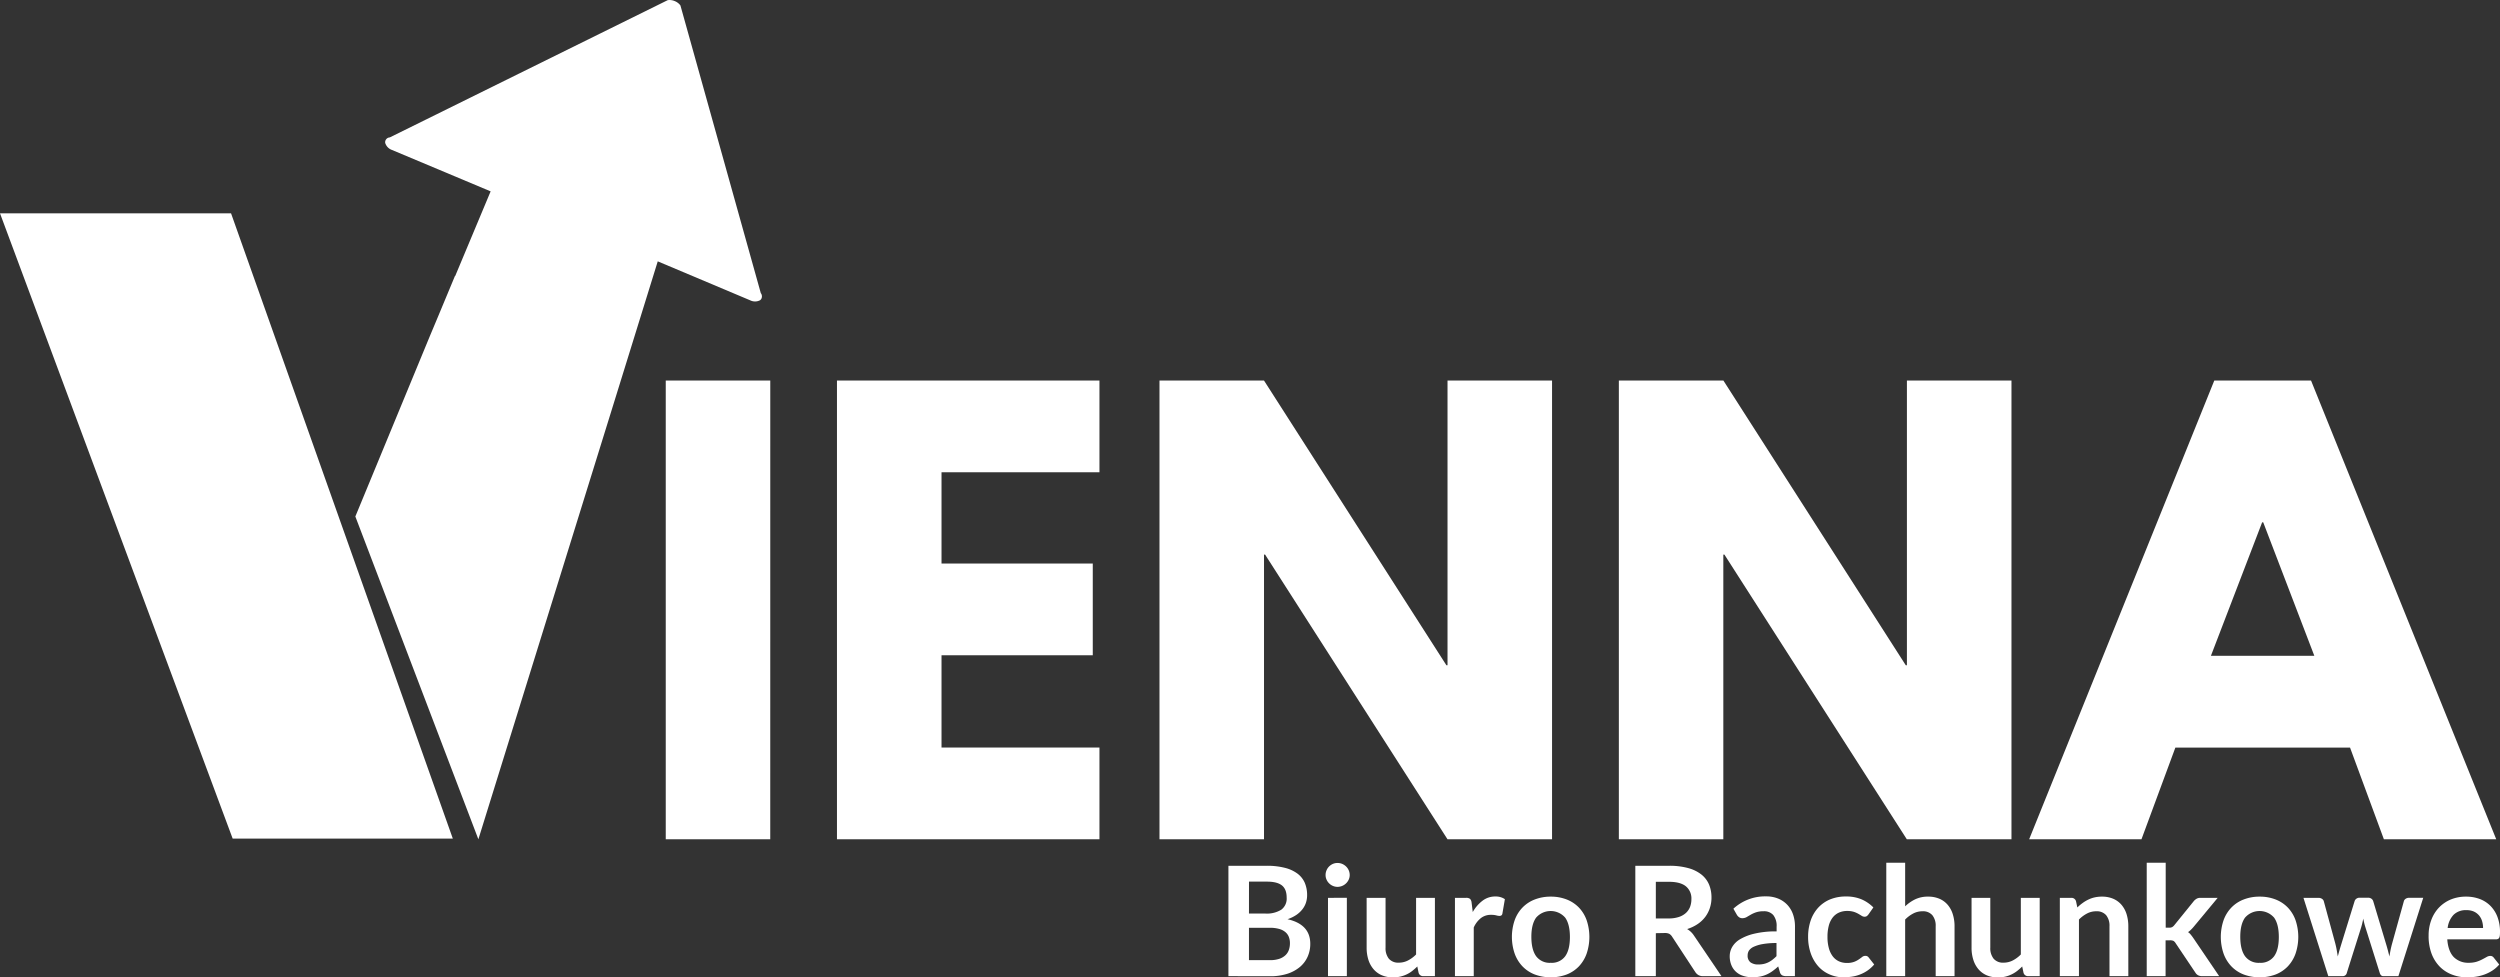
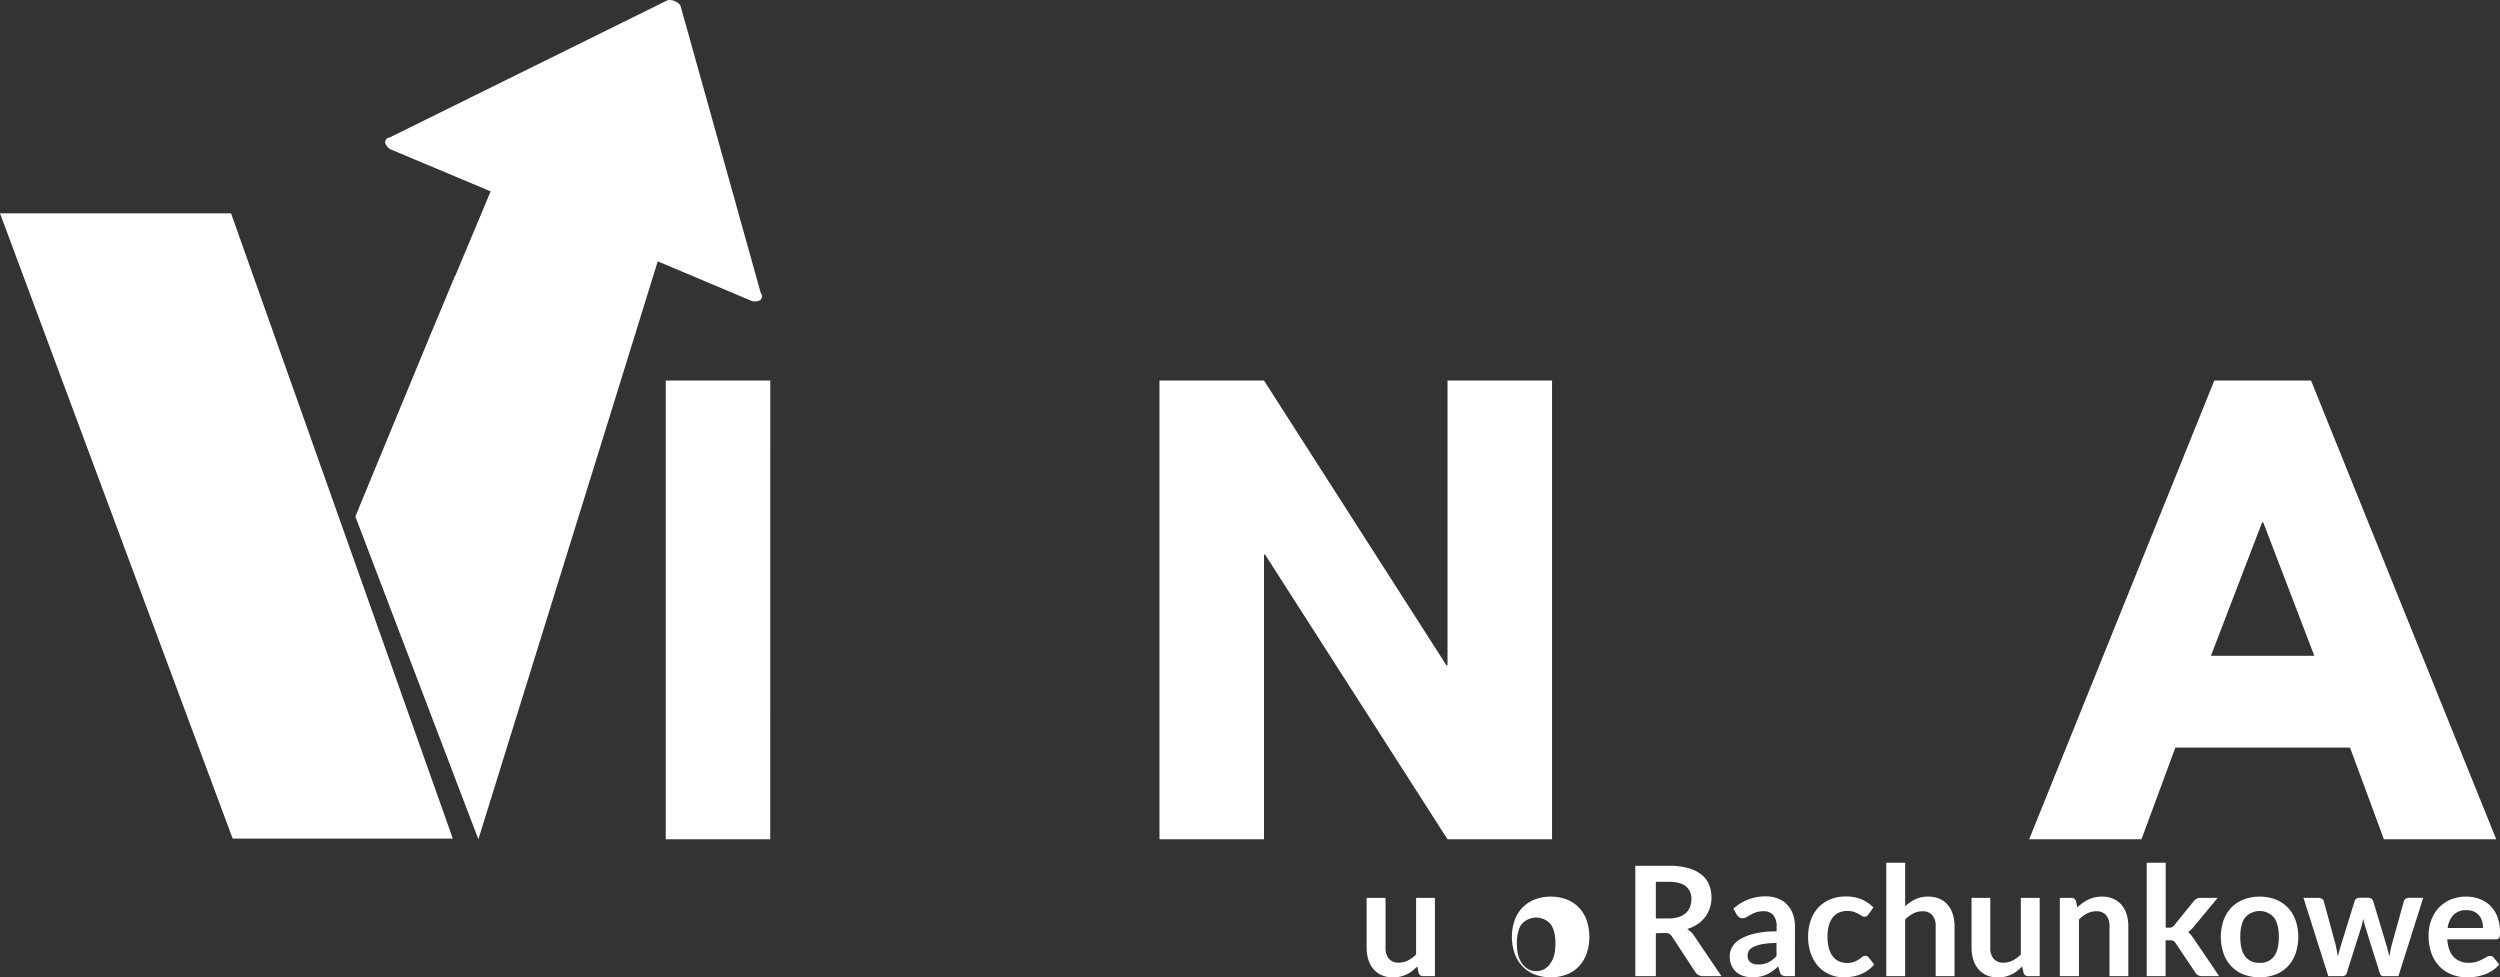
<svg xmlns="http://www.w3.org/2000/svg" viewBox="0 0 878.71 343.53">
  <rect x="0" y="0" width="878.71" height="343.53" fill="#333333" stroke="none" />
  <defs>
    <style>.cls-1{fill:#fff;}</style>
  </defs>
  <g id="Warstwa_2" data-name="Warstwa 2">
    <g id="Warstwa_1-2" data-name="Warstwa 1">
      <path class="cls-1" d="M270.73,295H234V133.76h36.74Z" />
-       <path class="cls-1" d="M386.44,166H330.93v32.06h53.16v32.25H330.93v32.44h55.51V295H294.18V133.76h92.26Z" />
      <path class="cls-1" d="M444.28,295H407.54V133.76h36.74l64.11,100.07h.39V133.76h36.74V295H508.78L444.67,194.94h-.39Z" />
-       <path class="cls-1" d="M605.72,295H569V133.76h36.75l64.1,100.07h.4V133.76H707V295H670.22L606.11,194.94h-.39Z" />
      <path class="cls-1" d="M877.39,295H837.9L826,262.76H764.61L752.69,295H713.21l65.08-161.25h34ZM795.49,183.6h-.39l-18,46.91h36.35Z" />
      <polygon class="cls-1" points="159.16 294.76 81.78 294.76 0 74.98 81.21 74.98 159.16 294.76" />
-       <path class="cls-1" d="M431.77,343.1V304.31h13.39a24.94,24.94,0,0,1,6.5.73,12.39,12.39,0,0,1,4.43,2.06,8.14,8.14,0,0,1,2.54,3.25,11,11,0,0,1,.8,4.29,8.38,8.38,0,0,1-.4,2.61,7.57,7.57,0,0,1-1.25,2.34,9.33,9.33,0,0,1-2.15,2,12.88,12.88,0,0,1-3.09,1.5q8,1.8,8,8.64a10.91,10.91,0,0,1-.94,4.56,10.05,10.05,0,0,1-2.74,3.61,13.14,13.14,0,0,1-4.42,2.38,19.43,19.43,0,0,1-6,.85Zm7.22-22h5.77a9.61,9.61,0,0,0,5.58-1.35,4.83,4.83,0,0,0,1.9-4.26q0-3-1.72-4.32t-5.36-1.29H439Zm0,5v11.38h7.32a10.19,10.19,0,0,0,3.37-.48,5.88,5.88,0,0,0,2.17-1.29,4.65,4.65,0,0,0,1.18-1.88,7.07,7.07,0,0,0,.36-2.28,6,6,0,0,0-.4-2.27,4.24,4.24,0,0,0-1.26-1.71,5.75,5.75,0,0,0-2.2-1.09,12.18,12.18,0,0,0-3.25-.38Z" />
-       <path class="cls-1" d="M474.4,307.56a3.82,3.82,0,0,1-.35,1.61,4.36,4.36,0,0,1-3.94,2.55,4.18,4.18,0,0,1-2.95-1.24,4.14,4.14,0,0,1-.9-1.31,3.81,3.81,0,0,1-.34-1.61,4.09,4.09,0,0,1,.34-1.67,4.16,4.16,0,0,1,.9-1.34,4.41,4.41,0,0,1,1.32-.9,4.06,4.06,0,0,1,1.63-.33,4.2,4.2,0,0,1,1.66.33,4.55,4.55,0,0,1,1.35.9,4.24,4.24,0,0,1,.93,1.34A4.1,4.1,0,0,1,474.4,307.56Zm-1,8V343.1h-6.63V315.58Z" />
      <path class="cls-1" d="M487,315.58v17.49a5.86,5.86,0,0,0,1.16,3.9,4.34,4.34,0,0,0,3.5,1.39,7,7,0,0,0,3.22-.77,11.3,11.3,0,0,0,2.85-2.11v-19.9h6.62V343.1h-4.05a1.63,1.63,0,0,1-1.69-1.2l-.45-2.2a21.51,21.51,0,0,1-1.78,1.57,10.45,10.45,0,0,1-1.94,1.2,10.87,10.87,0,0,1-4.79,1.06,9.75,9.75,0,0,1-4-.76,7.87,7.87,0,0,1-2.91-2.16,9.4,9.4,0,0,1-1.79-3.32,14,14,0,0,1-.6-4.22V315.58Z" />
-       <path class="cls-1" d="M511.39,343.1V315.58h3.89a2.12,2.12,0,0,1,1.43.37,2.25,2.25,0,0,1,.53,1.29l.41,3.33a13,13,0,0,1,3.46-4,7.27,7.27,0,0,1,4.45-1.47,5.74,5.74,0,0,1,3.38.94l-.86,5a1,1,0,0,1-.35.69,1.2,1.2,0,0,1-.72.2,4.76,4.76,0,0,1-1.1-.19,7.14,7.14,0,0,0-1.85-.19,5.6,5.6,0,0,0-3.54,1.14A8.7,8.7,0,0,0,518,326V343.1Z" />
-       <path class="cls-1" d="M545.06,315.15a15.17,15.17,0,0,1,5.6,1,12.1,12.1,0,0,1,4.28,2.82,12.45,12.45,0,0,1,2.73,4.45,18.37,18.37,0,0,1,0,11.78,12.67,12.67,0,0,1-2.73,4.48,12,12,0,0,1-4.28,2.84,16.18,16.18,0,0,1-11.2,0,12,12,0,0,1-4.31-2.84,12.73,12.73,0,0,1-2.76-4.48,18.19,18.19,0,0,1,0-11.78,12.51,12.51,0,0,1,2.76-4.45,12,12,0,0,1,4.31-2.82A15.21,15.21,0,0,1,545.06,315.15Zm0,23.26a5.84,5.84,0,0,0,5.09-2.31q1.65-2.31,1.65-6.76t-1.65-6.79a6.77,6.77,0,0,0-10.24,0q-1.67,2.34-1.66,6.77t1.66,6.75A5.91,5.91,0,0,0,545.06,338.41Z" />
+       <path class="cls-1" d="M545.06,315.15a15.17,15.17,0,0,1,5.6,1,12.1,12.1,0,0,1,4.28,2.82,12.45,12.45,0,0,1,2.73,4.45,18.37,18.37,0,0,1,0,11.78,12.67,12.67,0,0,1-2.73,4.48,12,12,0,0,1-4.28,2.84,16.18,16.18,0,0,1-11.2,0,12,12,0,0,1-4.31-2.84,12.73,12.73,0,0,1-2.76-4.48,18.19,18.19,0,0,1,0-11.78,12.51,12.51,0,0,1,2.76-4.45,12,12,0,0,1,4.31-2.82A15.21,15.21,0,0,1,545.06,315.15Zm0,23.26q1.65-2.31,1.65-6.76t-1.65-6.79a6.77,6.77,0,0,0-10.24,0q-1.67,2.34-1.66,6.77t1.66,6.75A5.91,5.91,0,0,0,545.06,338.41Z" />
      <path class="cls-1" d="M582,328V343.1h-7.21V304.31h11.83a24.58,24.58,0,0,1,6.8.82,12.92,12.92,0,0,1,4.64,2.29,8.94,8.94,0,0,1,2.66,3.53,11.85,11.85,0,0,1,.84,4.52,11.52,11.52,0,0,1-.58,3.7,10.66,10.66,0,0,1-1.66,3.17,11,11,0,0,1-2.68,2.49,14.06,14.06,0,0,1-3.64,1.72,7.13,7.13,0,0,1,2.36,2.23l9.71,14.32h-6.49a3.14,3.14,0,0,1-1.59-.37,3.35,3.35,0,0,1-1.12-1.07l-8.15-12.43a3,3,0,0,0-1-1,3.5,3.5,0,0,0-1.62-.29Zm0-5.18h4.51a11.13,11.13,0,0,0,3.55-.51,6.87,6.87,0,0,0,2.5-1.41,5.68,5.68,0,0,0,1.46-2.13,7.42,7.42,0,0,0,.48-2.71,5.51,5.51,0,0,0-1.94-4.54q-1.95-1.58-5.94-1.58H582Z" />
      <path class="cls-1" d="M630.88,343.1h-3a3.18,3.18,0,0,1-1.47-.28,1.83,1.83,0,0,1-.81-1.14l-.59-2a20.59,20.59,0,0,1-2,1.65,11.78,11.78,0,0,1-2.08,1.2,10.46,10.46,0,0,1-2.28.72,13.76,13.76,0,0,1-2.68.24,10.36,10.36,0,0,1-3.22-.47,6.8,6.8,0,0,1-2.53-1.41,6.37,6.37,0,0,1-1.65-2.34,8.24,8.24,0,0,1-.6-3.26,6.49,6.49,0,0,1,.82-3.08,7.76,7.76,0,0,1,2.73-2.75,17.62,17.62,0,0,1,5.07-2,32.29,32.29,0,0,1,7.86-.81v-1.62a6.12,6.12,0,0,0-1.17-4.12,4.27,4.27,0,0,0-3.39-1.34,8.25,8.25,0,0,0-2.69.38,10.78,10.78,0,0,0-1.86.84l-1.46.85a3,3,0,0,1-1.48.37,1.91,1.91,0,0,1-1.15-.35,2.79,2.79,0,0,1-.78-.86l-1.21-2.12a16.42,16.42,0,0,1,11.46-4.34,11,11,0,0,1,4.3.79,9.23,9.23,0,0,1,3.21,2.2,9.41,9.41,0,0,1,2,3.37,13,13,0,0,1,.68,4.29ZM618,339a9.06,9.06,0,0,0,1.87-.18,7.29,7.29,0,0,0,1.63-.56,8.12,8.12,0,0,0,1.47-.91,13.67,13.67,0,0,0,1.44-1.28v-4.61a27.27,27.27,0,0,0-4.85.37,12.68,12.68,0,0,0-3.12.93,4.05,4.05,0,0,0-1.68,1.32,3,3,0,0,0-.49,1.65,2.92,2.92,0,0,0,1,2.52A4.49,4.49,0,0,0,618,339Z" />
      <path class="cls-1" d="M656.74,321.4a3.23,3.23,0,0,1-.57.59,1.36,1.36,0,0,1-.82.22,1.86,1.86,0,0,1-1-.31c-.33-.21-.71-.44-1.16-.7a8.8,8.8,0,0,0-1.59-.7,7.57,7.57,0,0,0-2.3-.31,7,7,0,0,0-3.06.63,5.88,5.88,0,0,0-2.18,1.81,8.09,8.09,0,0,0-1.3,2.86,15.16,15.16,0,0,0-.43,3.8,14.55,14.55,0,0,0,.47,3.91,8.32,8.32,0,0,0,1.35,2.89,5.8,5.8,0,0,0,2.15,1.77,6.54,6.54,0,0,0,2.84.6,7,7,0,0,0,2.56-.39,7.45,7.45,0,0,0,1.65-.86c.45-.31.84-.59,1.17-.85a1.75,1.75,0,0,1,1.11-.39,1.35,1.35,0,0,1,1.21.61l1.91,2.42a12.05,12.05,0,0,1-2.39,2.16,12.6,12.6,0,0,1-2.67,1.39,13.36,13.36,0,0,1-2.86.74,20.72,20.72,0,0,1-2.92.22,12.1,12.1,0,0,1-4.8-1,11.07,11.07,0,0,1-3.93-2.77,13.38,13.38,0,0,1-2.66-4.47,17.31,17.31,0,0,1-1-6,17.52,17.52,0,0,1,.87-5.62,12.77,12.77,0,0,1,2.56-4.48,11.91,11.91,0,0,1,4.19-3,14.51,14.51,0,0,1,5.74-1.07,13.71,13.71,0,0,1,5.41,1,13.24,13.24,0,0,1,4.17,2.85Z" />
      <path class="cls-1" d="M663,343.1V303.24h6.63v15.32a13.77,13.77,0,0,1,3.54-2.47,10.21,10.21,0,0,1,4.53-.94,9.84,9.84,0,0,1,4,.76,7.87,7.87,0,0,1,2.91,2.15,9.34,9.34,0,0,1,1.77,3.3,13.79,13.79,0,0,1,.61,4.22V343.1h-6.63V325.58a5.86,5.86,0,0,0-1.17-3.9,4.31,4.31,0,0,0-3.5-1.38,6.93,6.93,0,0,0-3.22.78,11.37,11.37,0,0,0-2.84,2.12v19.9Z" />
      <path class="cls-1" d="M699.56,315.58v17.49a5.86,5.86,0,0,0,1.17,3.9,4.31,4.31,0,0,0,3.5,1.39,7,7,0,0,0,3.22-.77,11.08,11.08,0,0,0,2.84-2.11v-19.9h6.63V343.1h-4a1.62,1.62,0,0,1-1.69-1.2l-.46-2.2a19.89,19.89,0,0,1-1.77,1.57,10.88,10.88,0,0,1-4.17,2,11,11,0,0,1-2.56.28,9.79,9.79,0,0,1-4-.76,8,8,0,0,1-2.91-2.16,9.38,9.38,0,0,1-1.78-3.32,13.7,13.7,0,0,1-.61-4.22V315.58Z" />
      <path class="cls-1" d="M724,343.1V315.58h4a1.62,1.62,0,0,1,1.69,1.21l.46,2.17A16,16,0,0,1,732,317.4a12.7,12.7,0,0,1,2-1.2,10.06,10.06,0,0,1,2.22-.78,11.45,11.45,0,0,1,2.57-.27,9.88,9.88,0,0,1,4,.76,8,8,0,0,1,2.91,2.15,9.34,9.34,0,0,1,1.77,3.3,14.11,14.11,0,0,1,.6,4.22V343.1h-6.62V325.58a5.86,5.86,0,0,0-1.17-3.9,4.34,4.34,0,0,0-3.5-1.38,6.87,6.87,0,0,0-3.22.78,11.37,11.37,0,0,0-2.84,2.12v19.9Z" />
      <path class="cls-1" d="M761.21,303.24v22.83h1.23a2.32,2.32,0,0,0,1-.19,2.58,2.58,0,0,0,.8-.7l6.84-8.45a3.92,3.92,0,0,1,1-.84,2.53,2.53,0,0,1,1.34-.31h6.06L771,325.8a11.88,11.88,0,0,1-.94,1,5.51,5.51,0,0,1-1,.82,4.66,4.66,0,0,1,1,.94c.29.36.58.74.86,1.15L780,343.1h-6a2.93,2.93,0,0,1-1.32-.27,2.43,2.43,0,0,1-1-.91l-7-10.43a2.2,2.2,0,0,0-.8-.81,3.11,3.11,0,0,0-1.21-.18h-1.5v12.6h-6.63V303.24Z" />
      <path class="cls-1" d="M794.23,315.15a15.17,15.17,0,0,1,5.6,1,12,12,0,0,1,4.28,2.82,12.45,12.45,0,0,1,2.73,4.45,18.37,18.37,0,0,1,0,11.78,12.67,12.67,0,0,1-2.73,4.48,11.93,11.93,0,0,1-4.28,2.84,16.18,16.18,0,0,1-11.2,0,12,12,0,0,1-4.31-2.84,12.73,12.73,0,0,1-2.76-4.48,18.19,18.19,0,0,1,0-11.78,12.51,12.51,0,0,1,2.76-4.45,12,12,0,0,1,4.31-2.82A15.21,15.21,0,0,1,794.23,315.15Zm0,23.26a5.84,5.84,0,0,0,5.09-2.31q1.65-2.31,1.65-6.76t-1.65-6.79a6.77,6.77,0,0,0-10.24,0q-1.67,2.34-1.66,6.77t1.66,6.75A5.91,5.91,0,0,0,794.23,338.41Z" />
      <path class="cls-1" d="M809.63,315.58h5.26a2.2,2.2,0,0,1,1.26.35,1.5,1.5,0,0,1,.64.88l4,14.7c.21.81.39,1.6.52,2.36s.26,1.54.39,2.31q.3-1.15.63-2.31c.22-.76.46-1.55.71-2.36l4.56-14.75a1.68,1.68,0,0,1,.65-.89,1.86,1.86,0,0,1,1.12-.34h2.93a2,2,0,0,1,1.2.34,1.68,1.68,0,0,1,.65.89l4.5,15c.24.77.45,1.52.64,2.24s.37,1.46.55,2.19c.12-.77.26-1.54.41-2.31s.35-1.56.58-2.39l4.08-14.7a1.46,1.46,0,0,1,.64-.88,2.05,2.05,0,0,1,1.18-.35h5L843,343.1h-5.34c-.57,0-1-.39-1.23-1.18l-5-15.91c-.16-.51-.31-1-.44-1.56s-.25-1.06-.34-1.57c-.1.53-.22,1.06-.34,1.59s-.27,1.06-.43,1.6l-5,15.85a1.45,1.45,0,0,1-1.45,1.18h-5.07Z" />
      <path class="cls-1" d="M866.8,315.15a13.5,13.5,0,0,1,4.79.83,10.51,10.51,0,0,1,3.77,2.43,11.12,11.12,0,0,1,2.47,3.92,14.74,14.74,0,0,1,.88,5.29,10.75,10.75,0,0,1-.06,1.25,2,2,0,0,1-.25.78.92.92,0,0,1-.47.4,2,2,0,0,1-.75.12h-17c.2,2.83,1,4.9,2.28,6.23a7.14,7.14,0,0,0,5.26,2,9.13,9.13,0,0,0,2.78-.37,12.31,12.31,0,0,0,2-.84c.58-.3,1.09-.58,1.53-.83a2.55,2.55,0,0,1,1.27-.37,1.42,1.42,0,0,1,.7.16,1.57,1.57,0,0,1,.51.45l1.93,2.42a11,11,0,0,1-2.47,2.16,13.41,13.41,0,0,1-2.85,1.39,15.49,15.49,0,0,1-3,.74,22.18,22.18,0,0,1-3,.22,14.64,14.64,0,0,1-5.34-1,12,12,0,0,1-4.29-2.81,13.22,13.22,0,0,1-2.87-4.62,17.8,17.8,0,0,1-1-6.37,15.22,15.22,0,0,1,.92-5.3,12.78,12.78,0,0,1,2.61-4.32,12.46,12.46,0,0,1,4.16-2.91A13.79,13.79,0,0,1,866.8,315.15Zm.13,4.75a6.12,6.12,0,0,0-4.53,1.63,8.06,8.06,0,0,0-2.09,4.65h12.45a8.35,8.35,0,0,0-.35-2.43,5.61,5.61,0,0,0-1.08-2,5.21,5.21,0,0,0-1.82-1.36A6.22,6.22,0,0,0,866.93,319.9Z" />
      <path class="cls-1" d="M267.4,103,239.16,1.92a4.5,4.5,0,0,0-2-1.53A4.59,4.59,0,0,0,234.7.05L137,48.3a1.7,1.7,0,0,0-1.61,1.93,3.78,3.78,0,0,0,2.39,2.48l34.67,14.55L160,97h-.09L154,111.19l-2.88,6.87s0,0,0,0l-26.22,63.48L168.14,295l47.05-151.52h0l16-51.62,32.48,13.69a3.81,3.81,0,0,0,3.44,0,1.57,1.57,0,0,0,.56-.68A1.9,1.9,0,0,0,267.4,103Z" />
    </g>
  </g>
</svg>